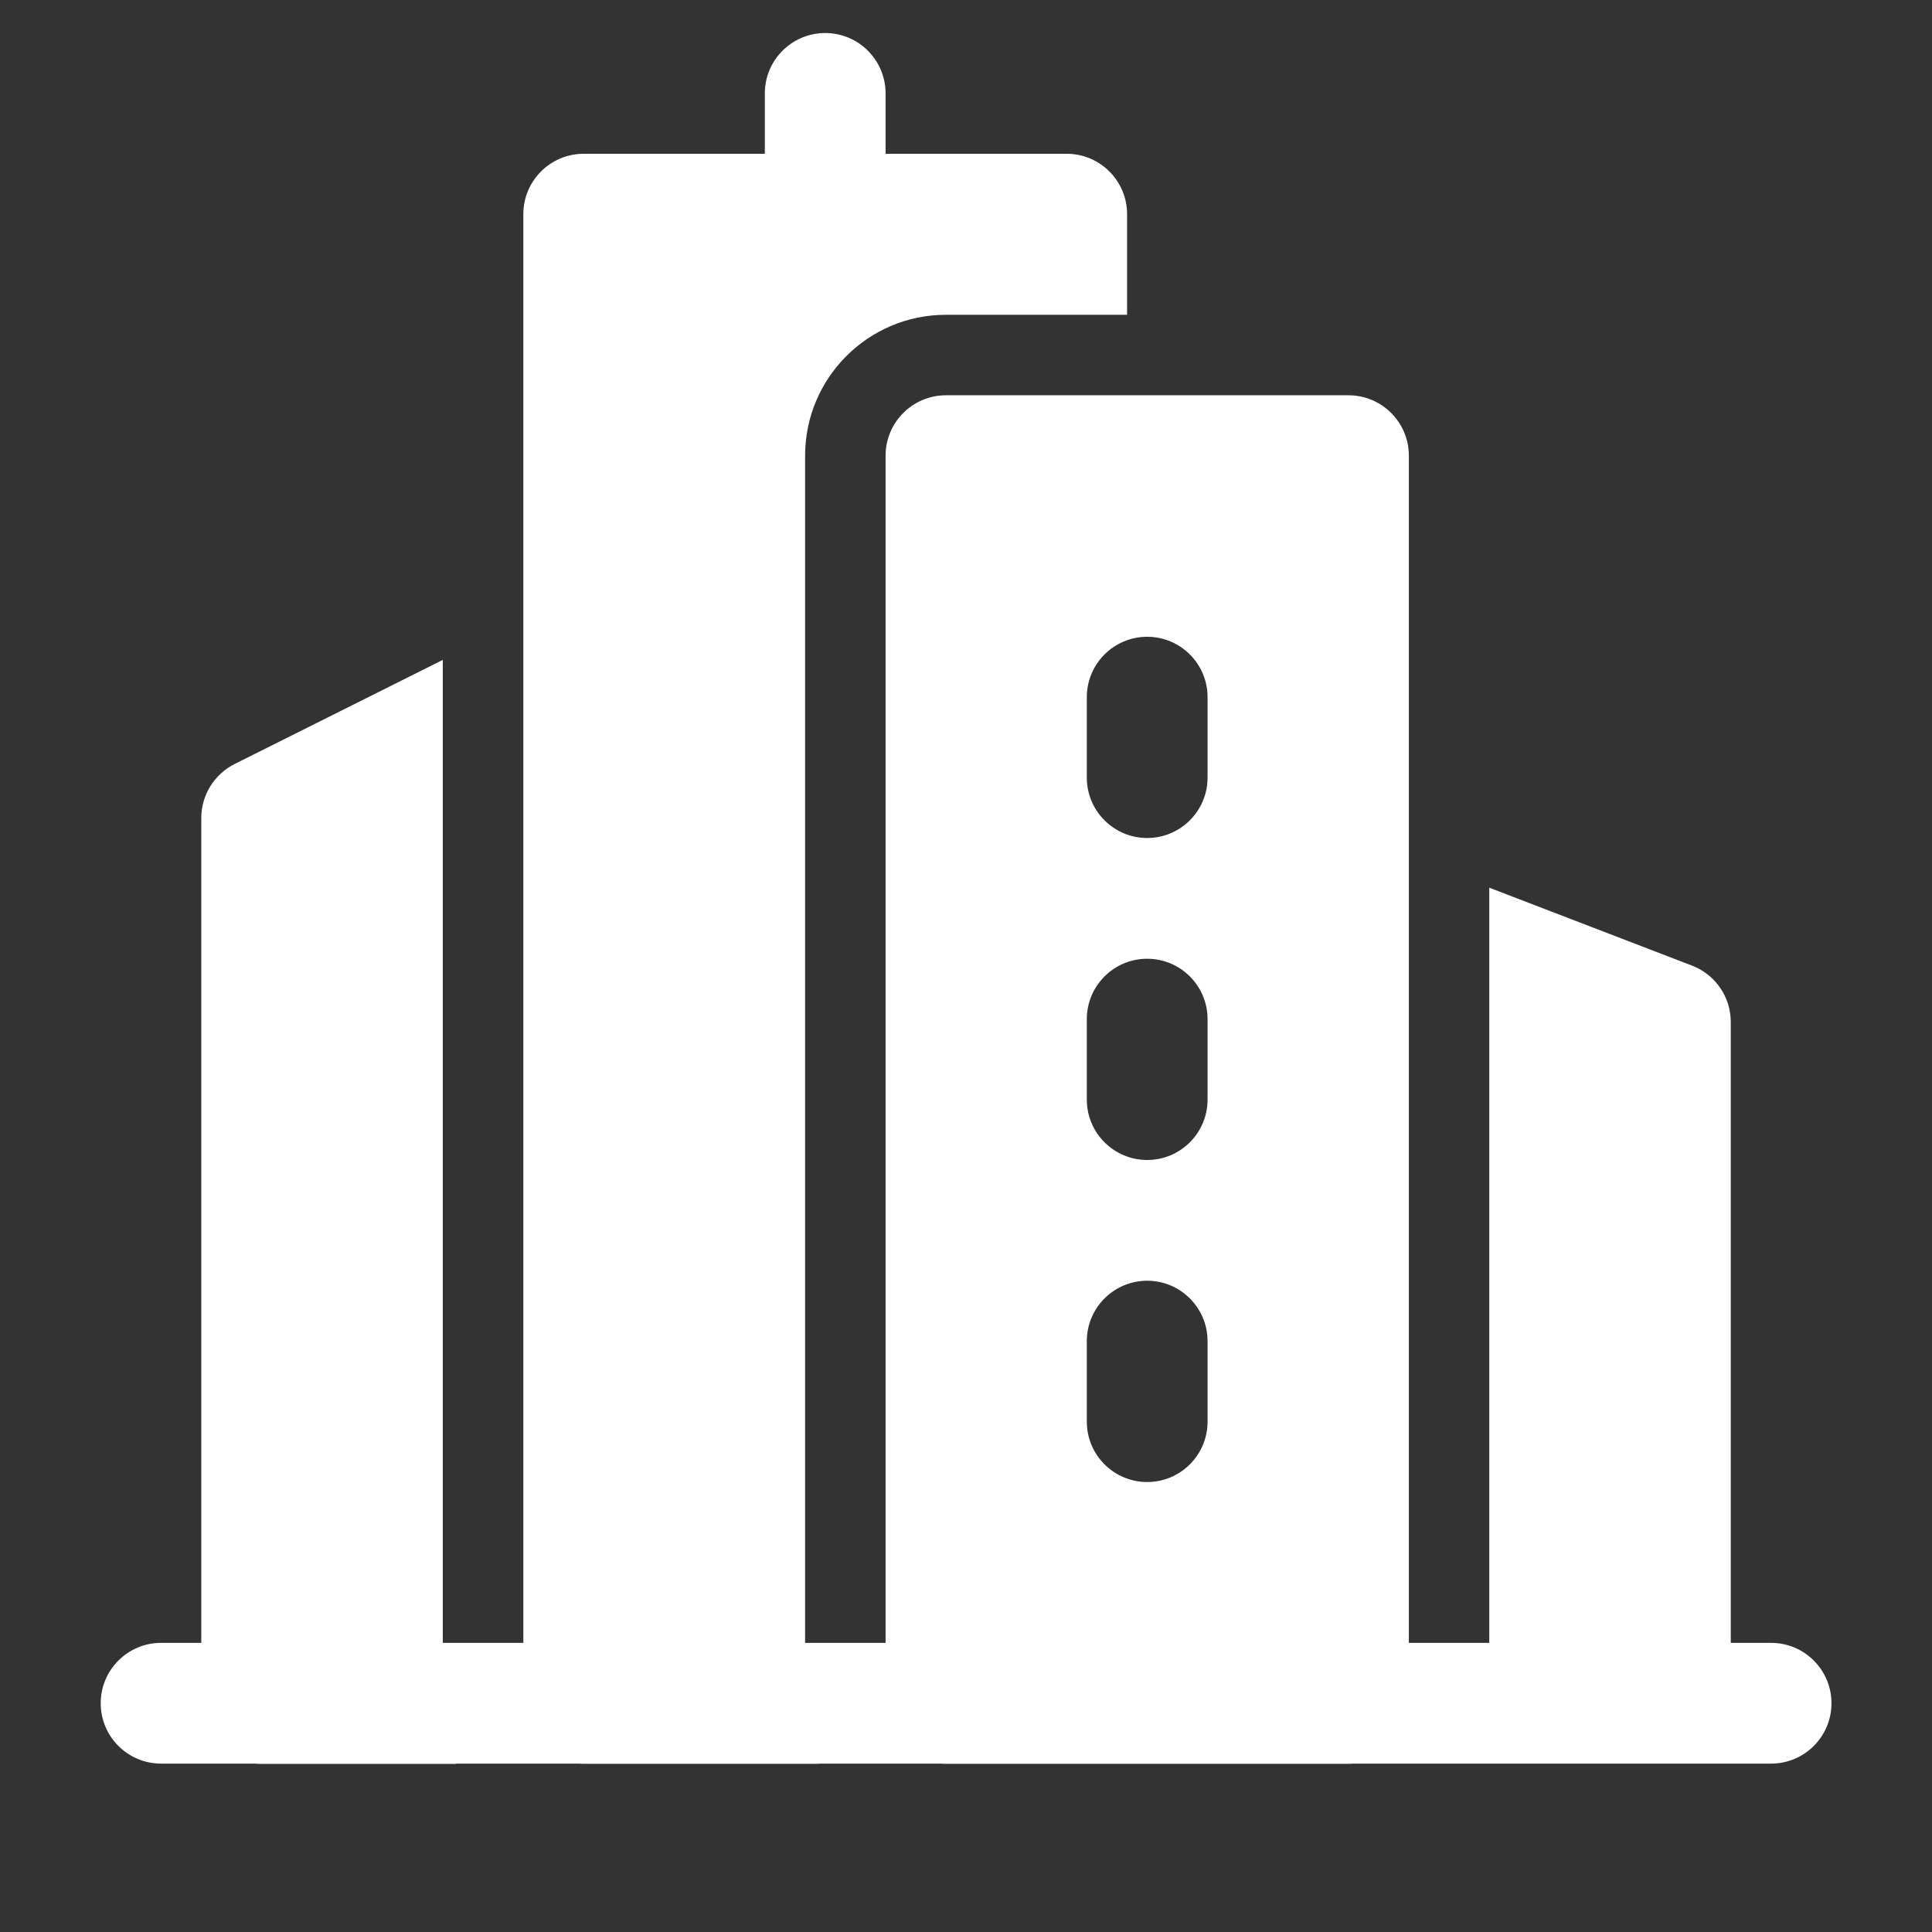
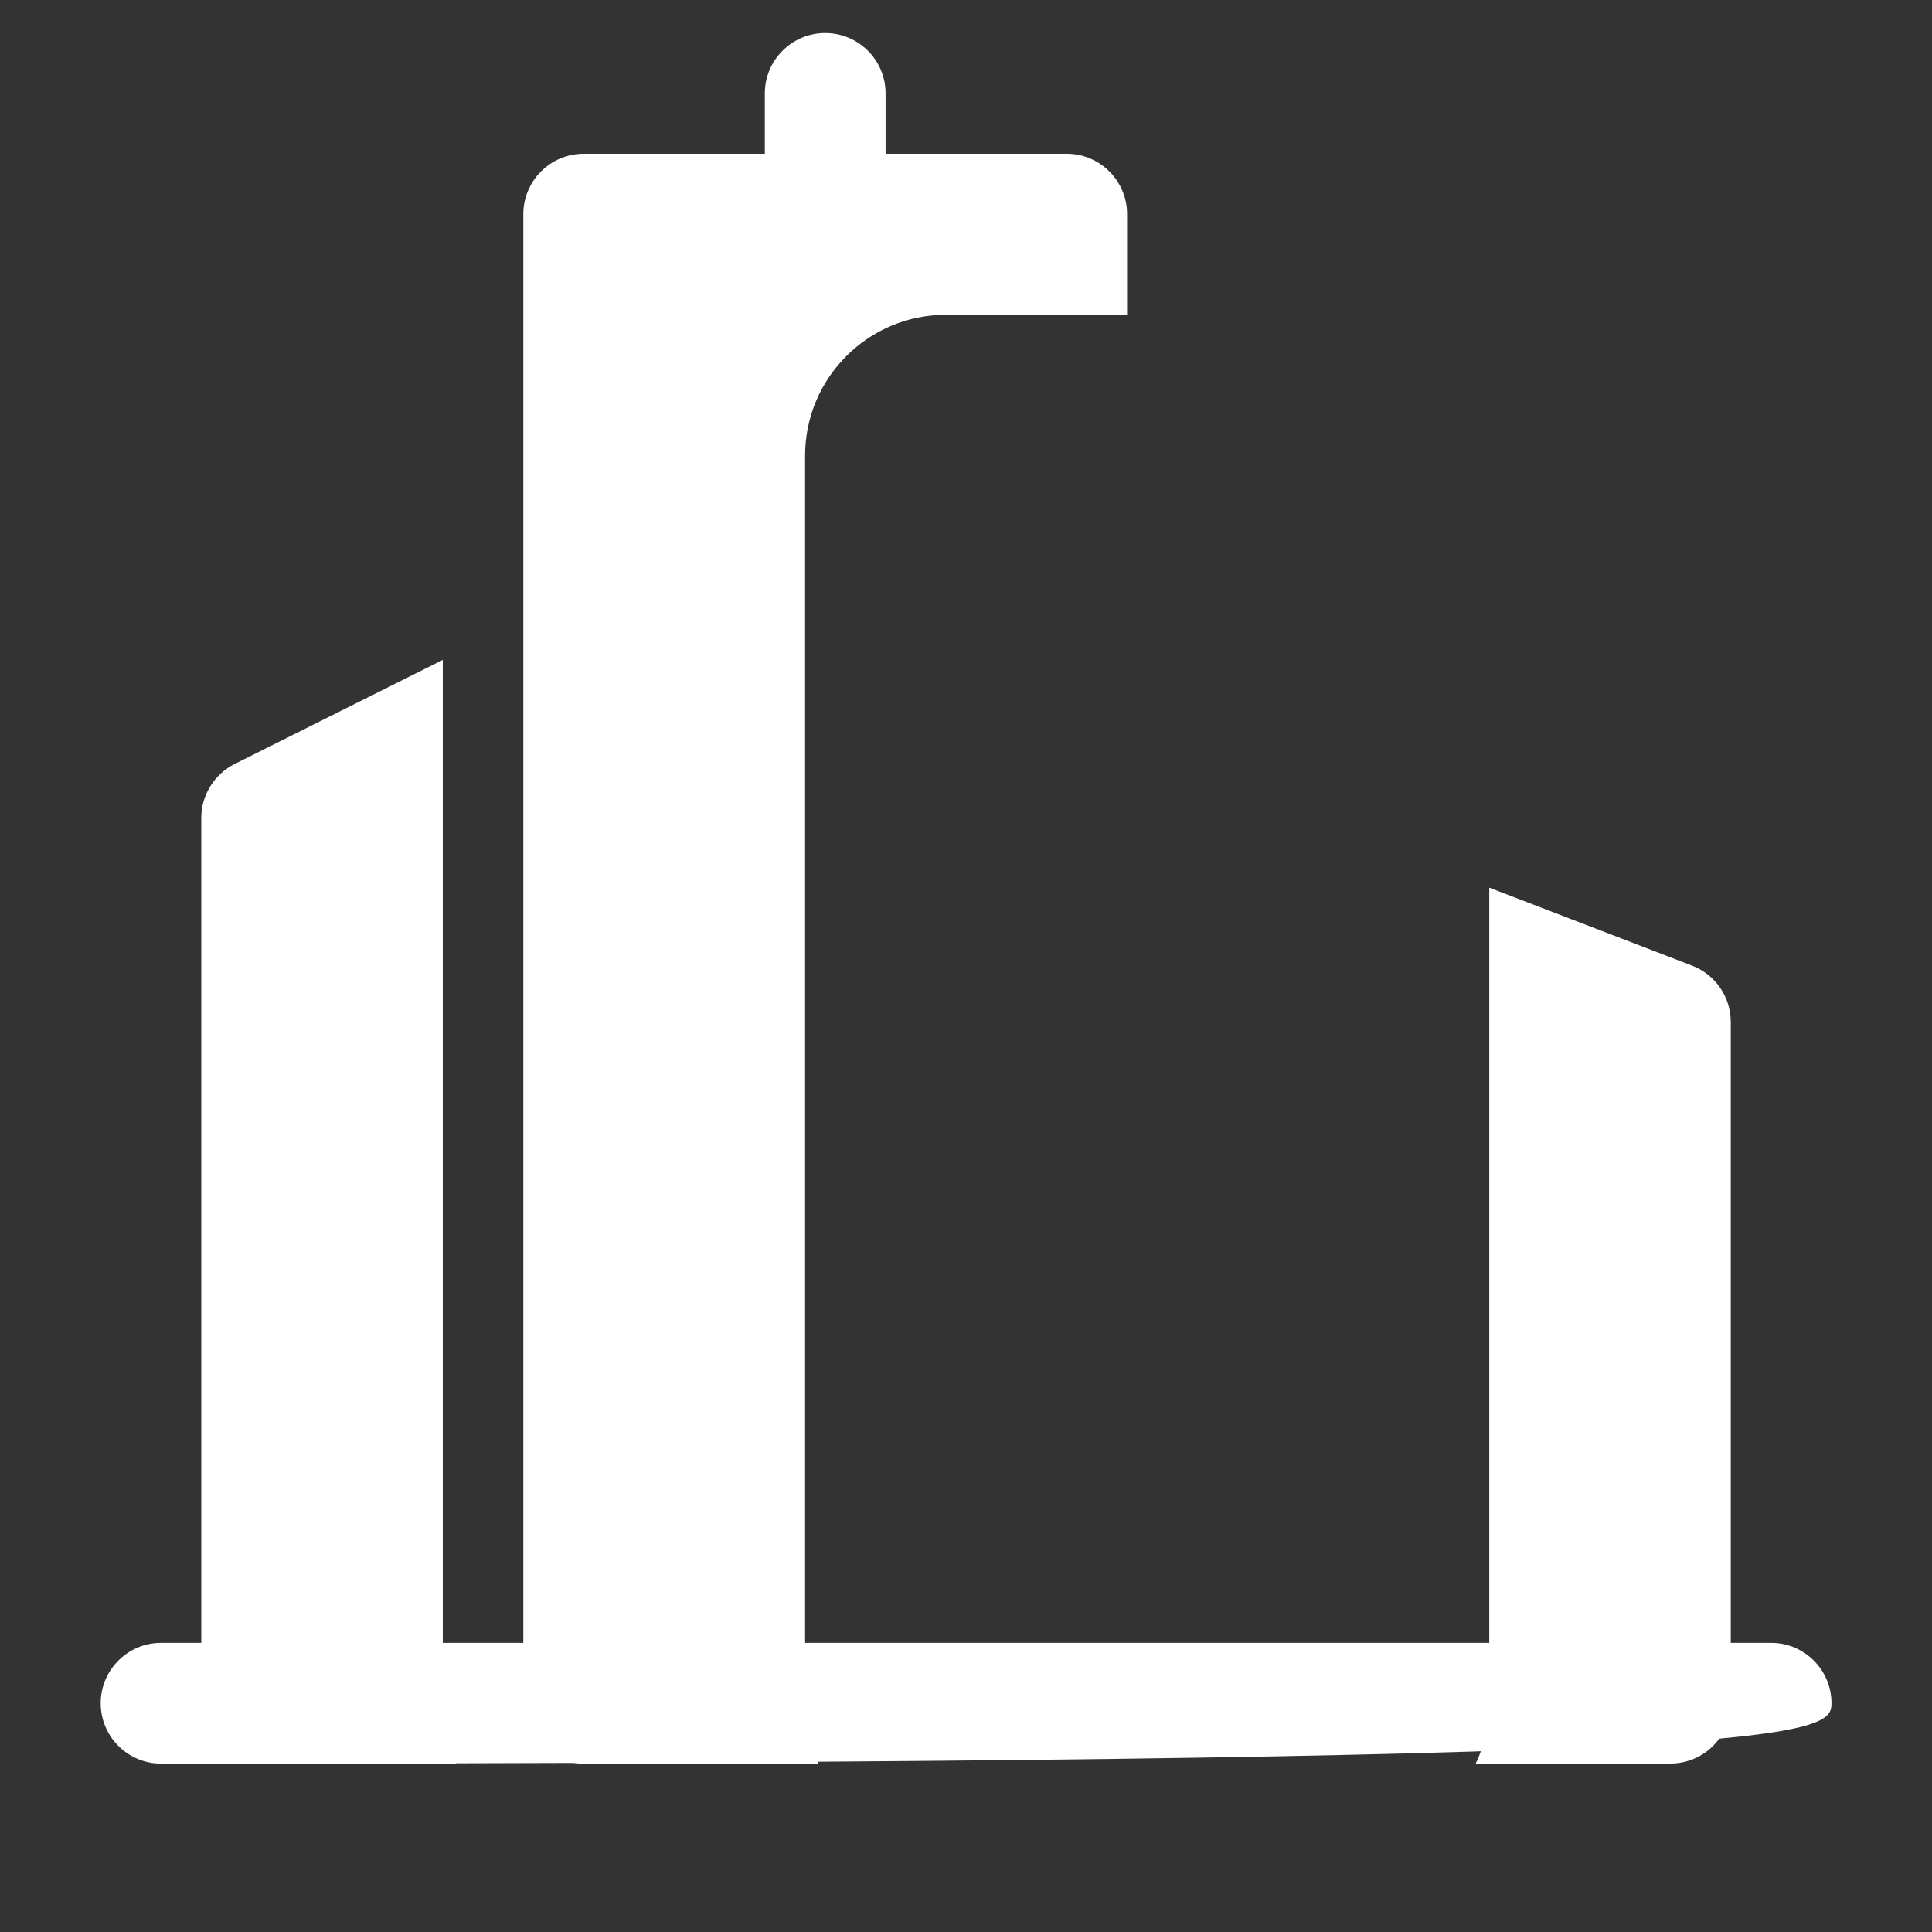
<svg xmlns="http://www.w3.org/2000/svg" width="32" height="32" viewBox="0 0 32 32" fill="none">
  <rect x="0" y="0" width="32" height="32" fill="#333333" stroke="none" />
-   <path fill-rule="evenodd" clip-rule="evenodd" d="M29.335 27.211H2.668C2.116 27.211 1.668 27.659 1.668 28.211C1.668 28.763 2.116 29.211 2.668 29.211H29.335C29.887 29.211 30.335 28.763 30.335 28.211C30.335 27.659 29.887 27.211 29.335 27.211Z" fill="white" />
+   <path fill-rule="evenodd" clip-rule="evenodd" d="M29.335 27.211H2.668C2.116 27.211 1.668 27.659 1.668 28.211C1.668 28.763 2.116 29.211 2.668 29.211C29.887 29.211 30.335 28.763 30.335 28.211C30.335 27.659 29.887 27.211 29.335 27.211Z" fill="white" />
  <path fill-rule="evenodd" clip-rule="evenodd" d="M14.668 3.547V1.547C14.668 0.995 14.22 0.547 13.668 0.547C13.116 0.547 12.668 0.995 12.668 1.547V3.547C12.668 4.099 13.116 4.547 13.668 4.547C14.22 4.547 14.668 4.099 14.668 3.547Z" fill="white" />
  <path fill-rule="evenodd" clip-rule="evenodd" d="M7.334 10.93L3.887 12.654C3.549 12.823 3.334 13.17 3.334 13.548V28.215C3.334 28.767 3.782 29.215 4.334 29.215H7.558C7.414 28.912 7.334 28.572 7.334 28.215V10.93Z" fill="white" />
-   <path fill-rule="evenodd" clip-rule="evenodd" d="M22.335 29.213C22.887 29.213 23.335 28.765 23.335 28.213V7.547C23.335 6.995 22.887 6.547 22.335 6.547H15.668C15.116 6.547 14.668 6.995 14.668 7.547V28.213C14.668 28.765 15.116 29.213 15.668 29.213H22.335ZM18.001 22.213V23.547C18.001 24.099 18.449 24.547 19.001 24.547C19.553 24.547 20.001 24.099 20.001 23.547V22.213C20.001 21.662 19.553 21.213 19.001 21.213C18.449 21.213 18.001 21.662 18.001 22.213ZM18.001 16.88V18.213C18.001 18.765 18.449 19.213 19.001 19.213C19.553 19.213 20.001 18.765 20.001 18.213V16.88C20.001 16.328 19.553 15.88 19.001 15.88C18.449 15.88 18.001 16.328 18.001 16.88ZM18.001 11.547V12.88C18.001 13.432 18.449 13.88 19.001 13.88C19.553 13.88 20.001 13.432 20.001 12.88V11.547C20.001 10.995 19.553 10.547 19.001 10.547C18.449 10.547 18.001 10.995 18.001 11.547Z" fill="white" />
  <path fill-rule="evenodd" clip-rule="evenodd" d="M24.667 14.703V28.21C24.667 28.567 24.587 28.907 24.443 29.21H27.667C28.219 29.21 28.667 28.762 28.667 28.21V16.927C28.667 16.514 28.413 16.143 28.026 15.994L24.667 14.703Z" fill="white" />
  <path fill-rule="evenodd" clip-rule="evenodd" d="M13.559 29.213C13.415 28.911 13.335 28.571 13.335 28.213V7.547C13.335 6.259 14.38 5.214 15.668 5.214H18.668V3.547C18.668 2.995 18.22 2.547 17.668 2.547H9.668C9.116 2.547 8.668 2.995 8.668 3.547V28.213C8.668 28.765 9.116 29.213 9.668 29.213H13.559Z" fill="white" />
</svg>